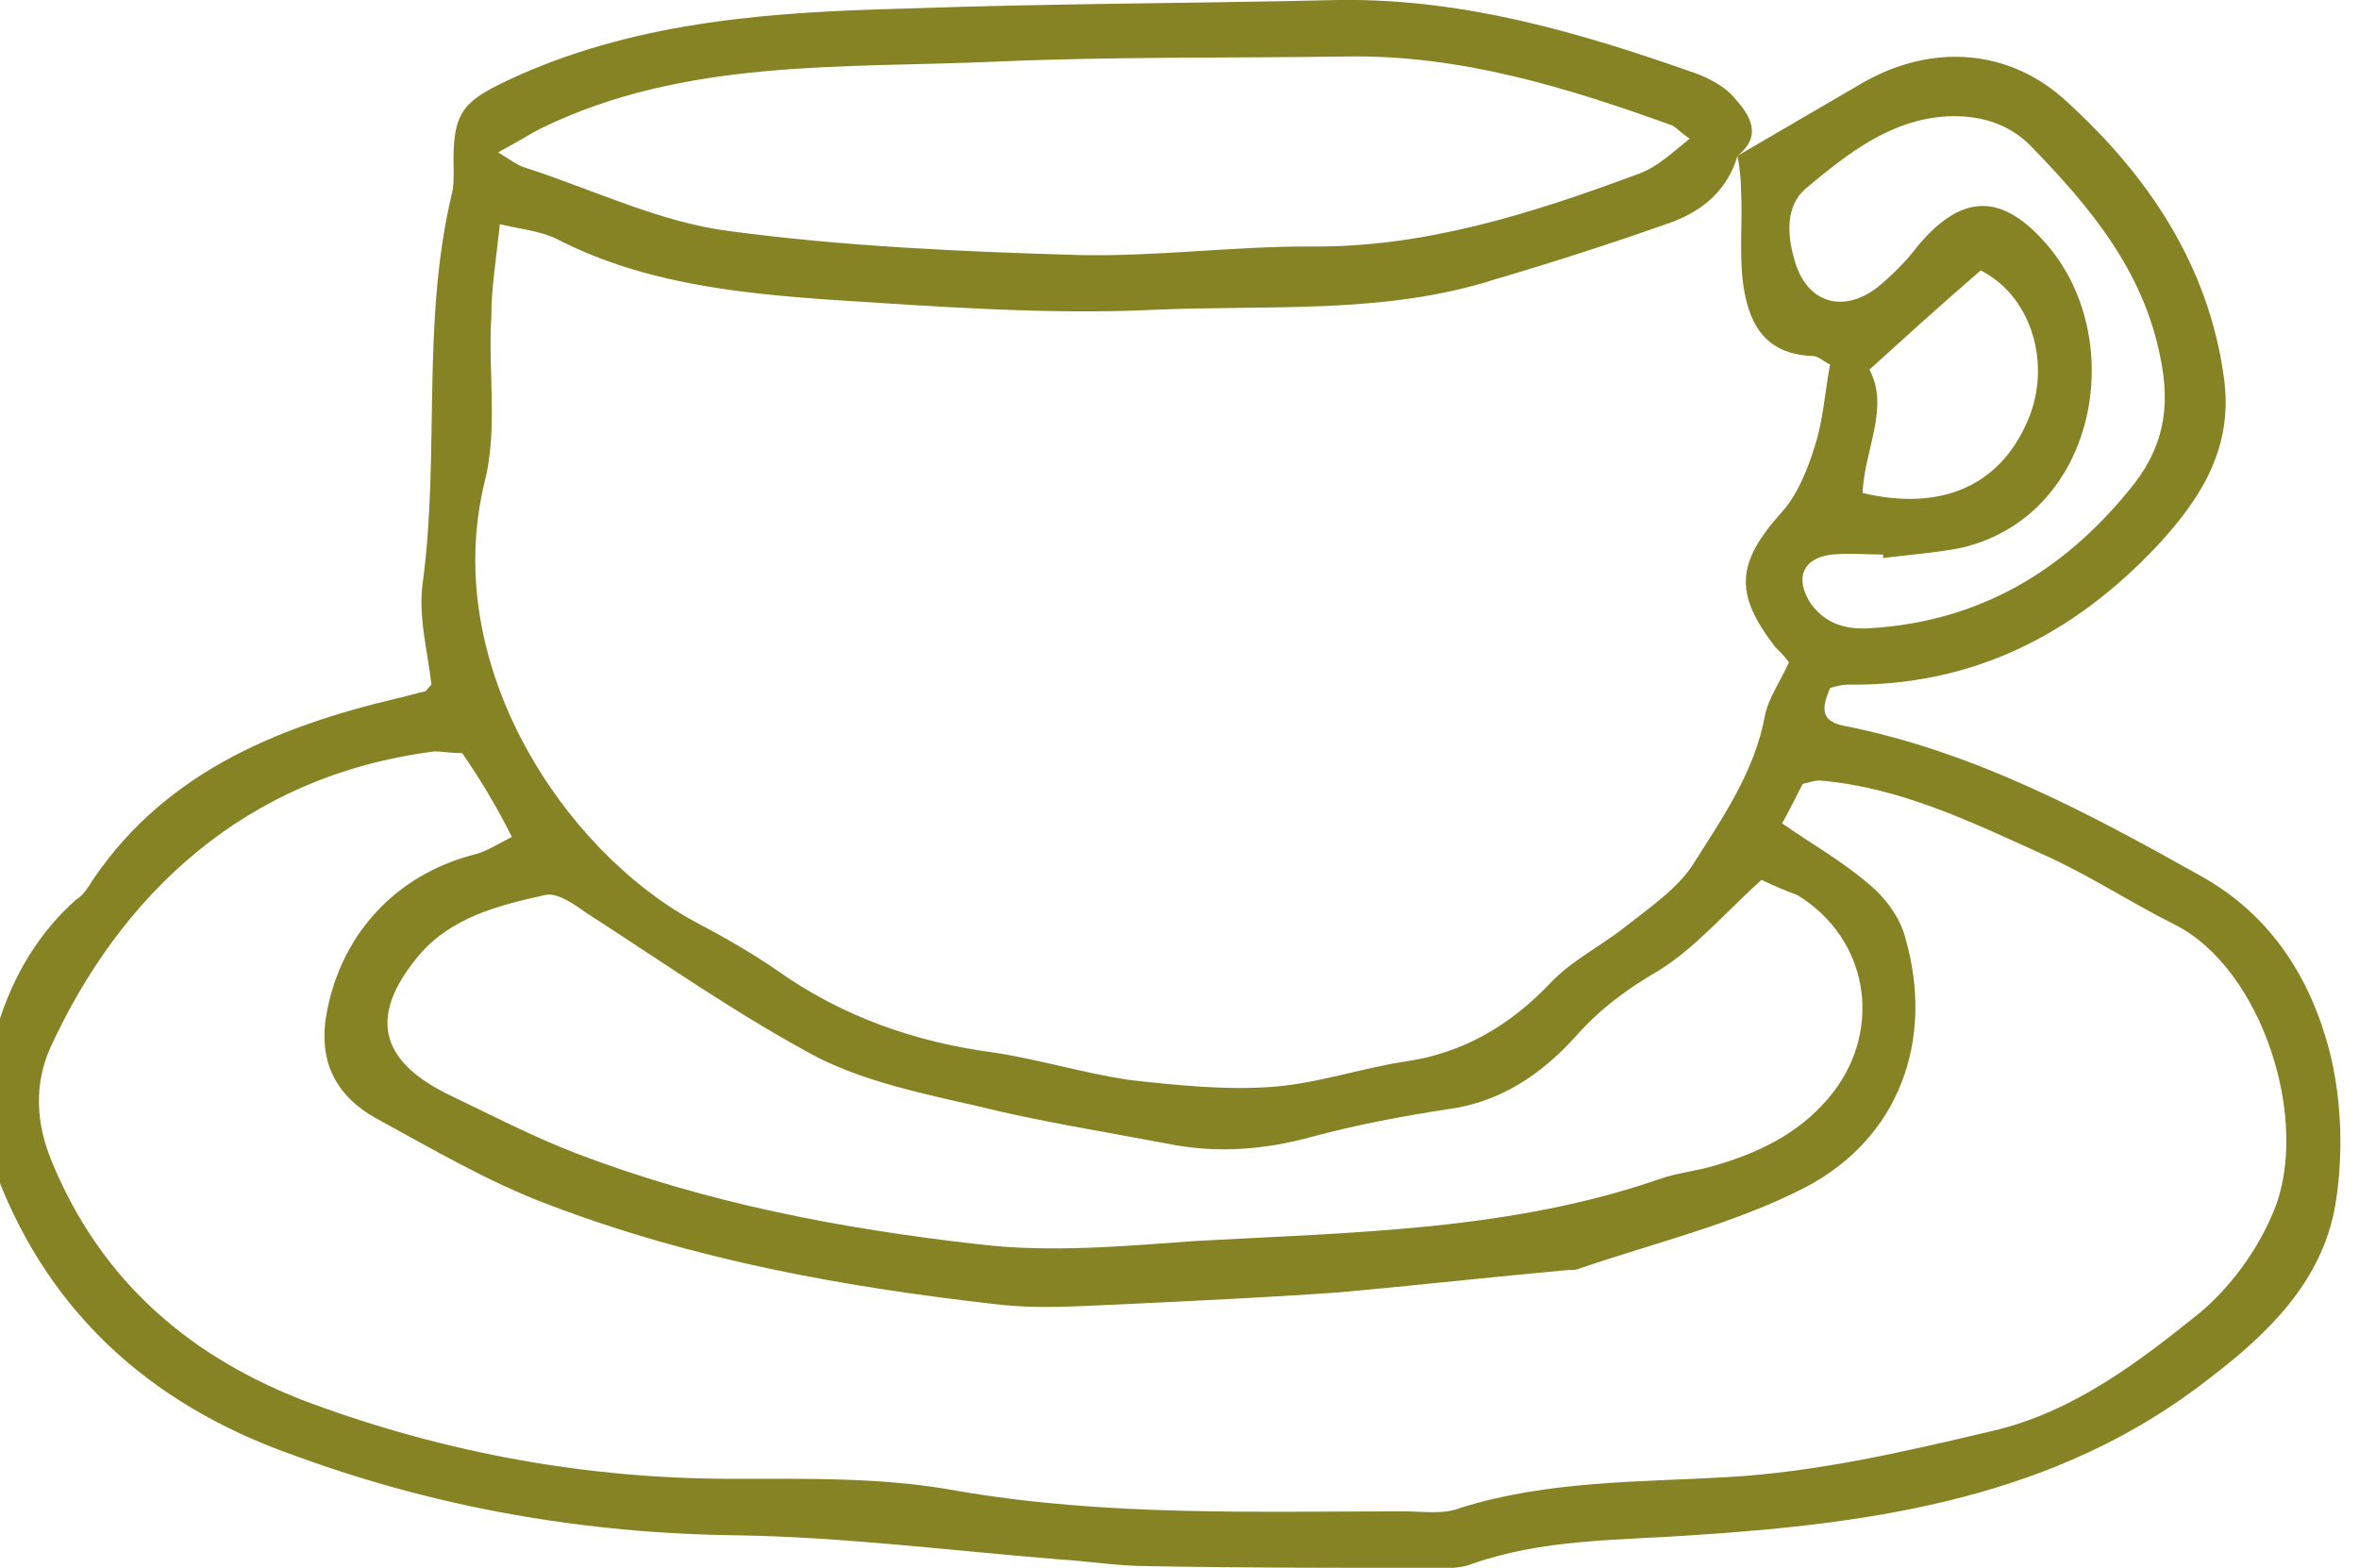
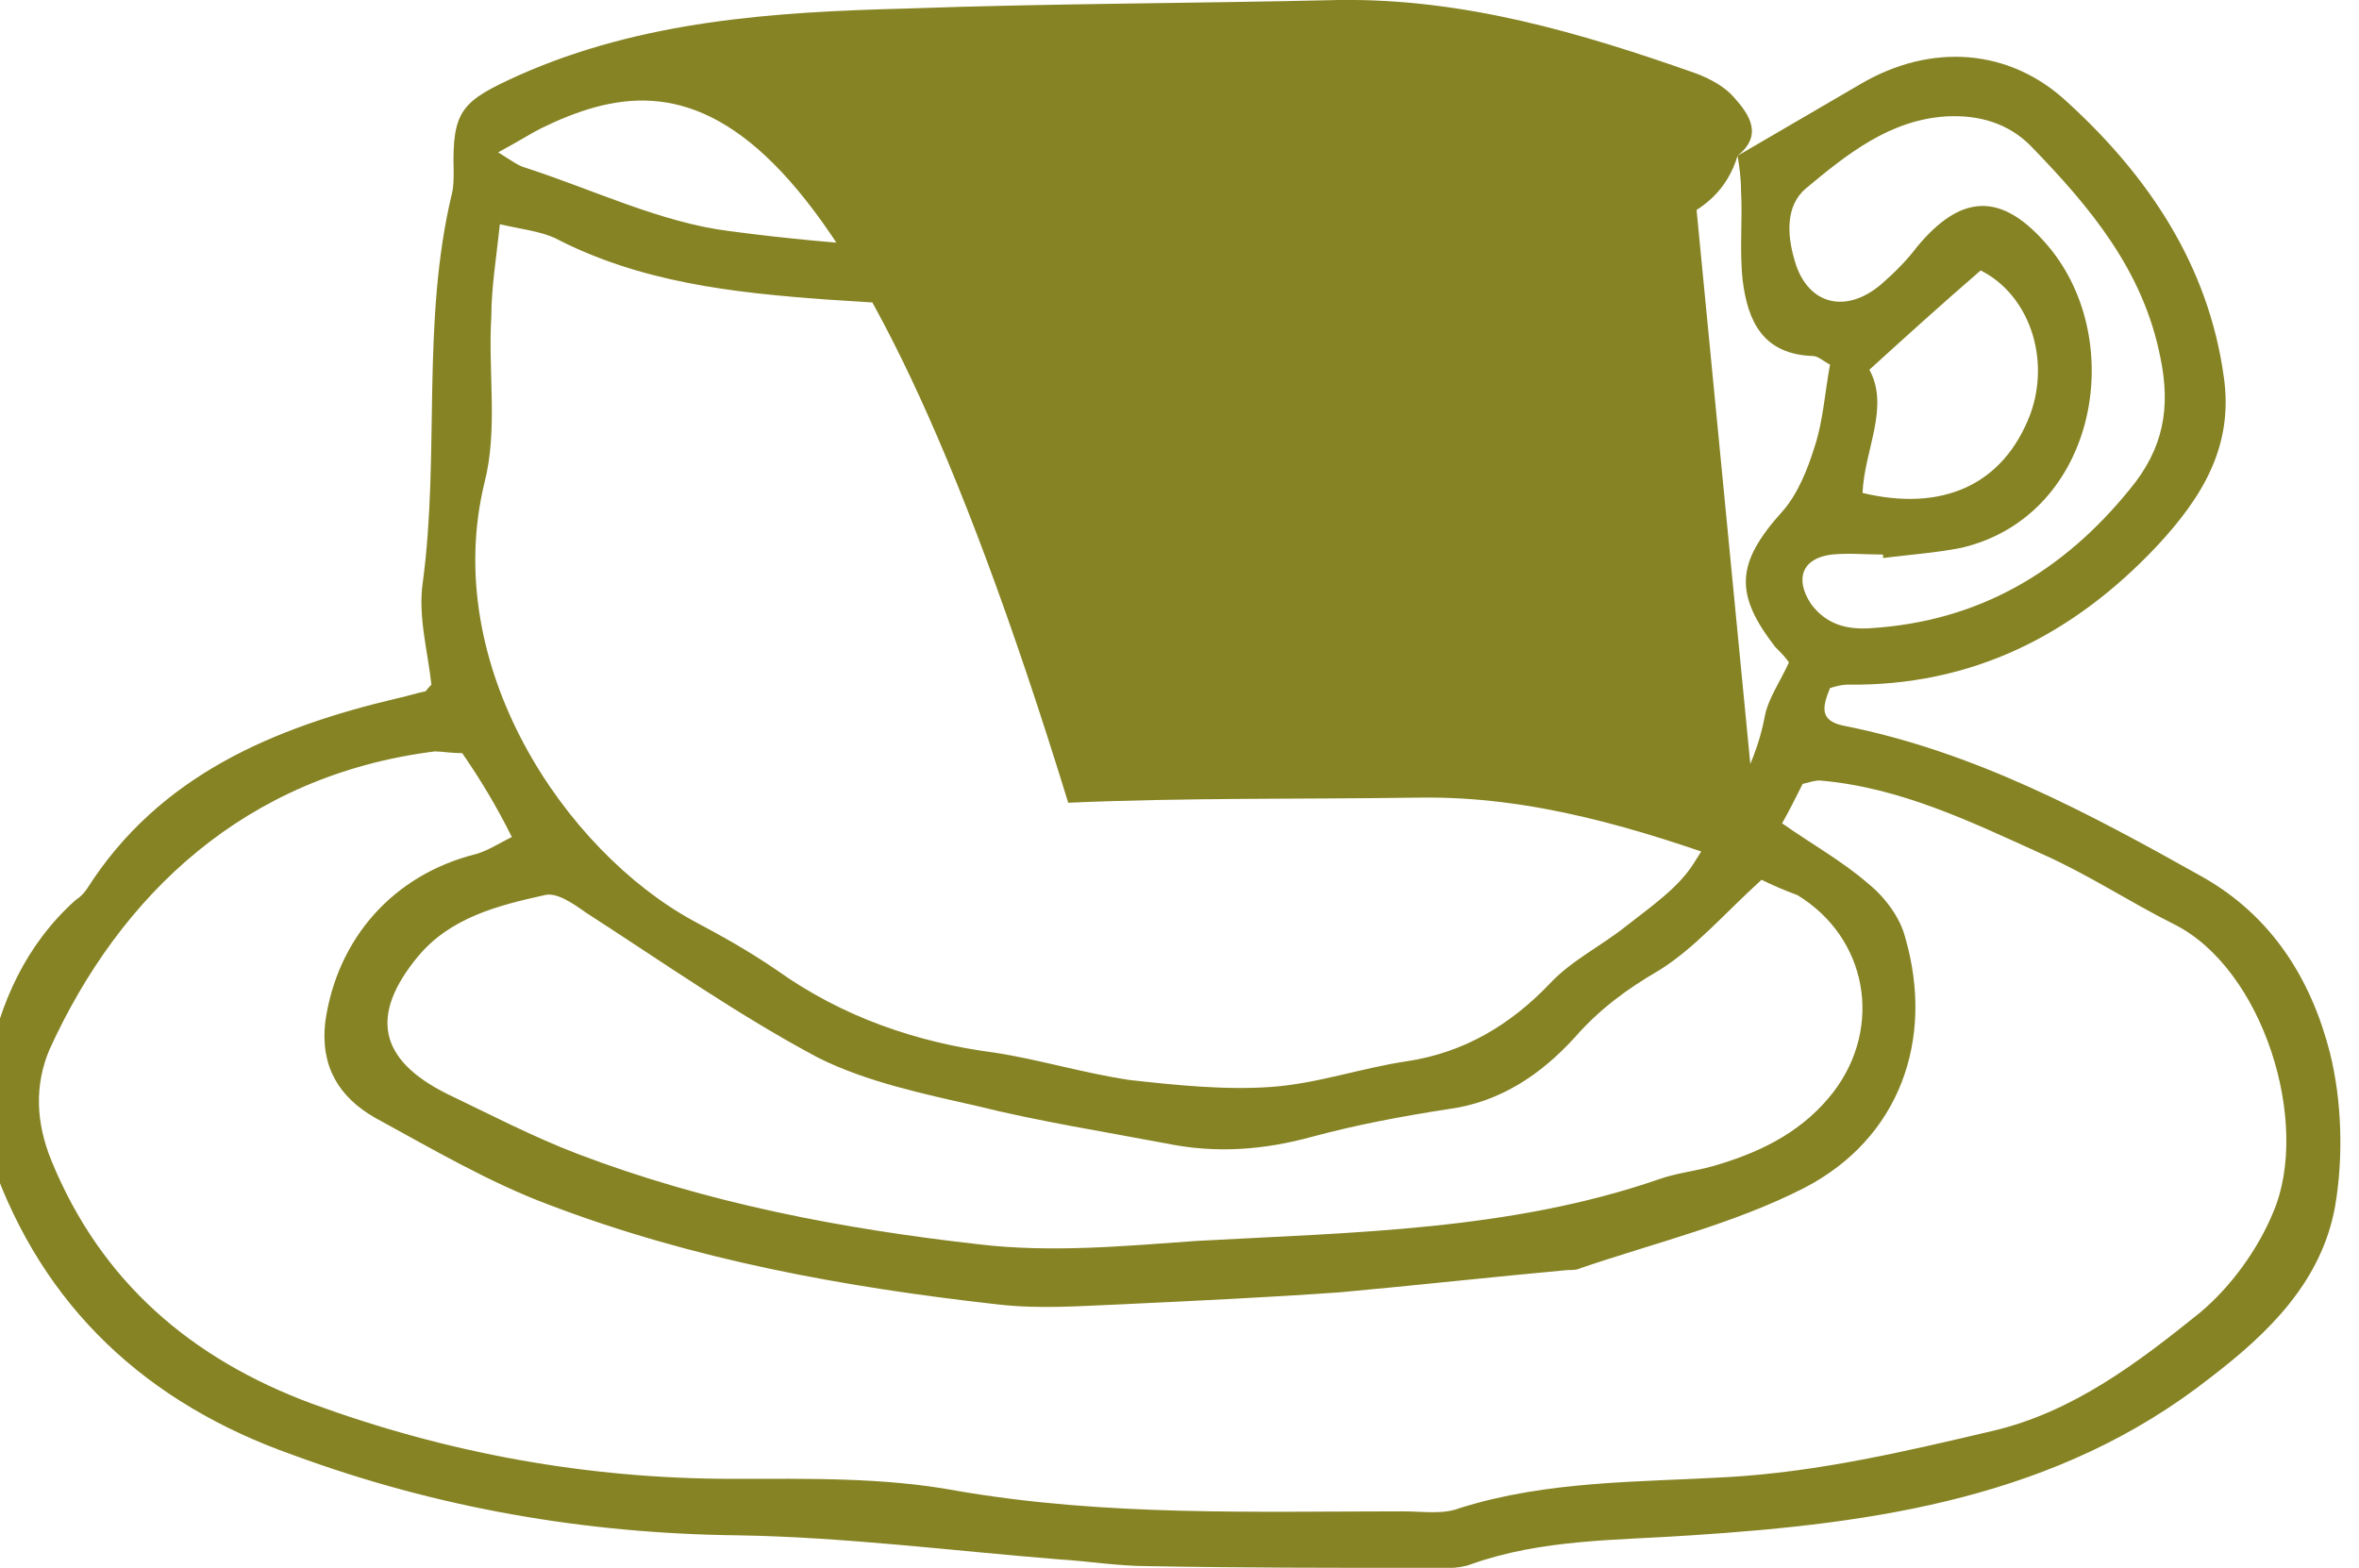
<svg xmlns="http://www.w3.org/2000/svg" version="1.1" id="Layer_1" x="0px" y="0px" viewBox="0 0 137.8 91.6" style="enable-background:new 0 0 137.8 91.6;" xml:space="preserve">
  <style type="text/css">
	.st0{fill:#868324;}
</style>
  <g>
-     <path class="st0" d="M101.5,9.1c2.4-1.4,4.8-2.8,7.2-4.2c4.1-2.4,8.7-2.1,12.1,1.1c4.7,4.3,8.2,9.5,9.1,16c0.6,4.1-1.3,7.1-3.9,9.9   c-4.9,5.2-10.8,8.2-18.1,8.1c-0.3,0-0.7,0.1-1,0.2c-0.4,1-0.7,1.9,0.8,2.2c7.6,1.5,14.3,5.1,20.9,8.8c4.1,2.3,6.4,6,7.5,10.3   c0.7,2.8,0.8,6.1,0.3,9c-0.8,4.4-3.9,7.4-7.3,10c-8.9,7-19.5,8.5-30.3,9.2c-4.3,0.3-8.7,0.2-12.9,1.7c-0.8,0.3-1.8,0.2-2.7,0.2   c-5.4,0-10.8,0-16.1-0.1c-1.8,0-3.6-0.3-5.3-0.4c-6.2-0.5-12.5-1.3-18.7-1.4c-8.9-0.1-17.6-1.6-26-4.7C8.6,82,2.5,76.4-0.5,67.8   c-0.6-1.7-0.6-3.8-0.2-5.6c0.7-3.6,2.2-7,5.1-9.6c0.3-0.2,0.5-0.4,0.7-0.7c4.2-6.6,10.9-9.4,18.1-11.1c0.5-0.1,1.1-0.3,1.6-0.4   c0.1,0,0.1-0.1,0.4-0.4c-0.2-1.9-0.8-4-0.5-6c1-7.5-0.1-15.2,1.7-22.7c0.1-0.4,0.1-0.9,0.1-1.3c-0.1-3.6,0.5-4.1,3.8-5.6   c7.2-3.2,14.9-3.7,22.6-3.9C61.3,0.2,69.8,0.2,78.2,0c7.3-0.1,14.1,1.9,20.9,4.3c0.8,0.3,1.7,0.8,2.2,1.4   C102.2,6.7,103,7.9,101.5,9.1c-0.6,2-2,3.2-3.9,3.9c-3.4,1.2-6.8,2.3-10.2,3.3c-6.5,2.1-13.3,1.5-20,1.8   c-6.3,0.3-12.8-0.2-19.1-0.6c-5.5-0.4-10.9-1-15.9-3.6c-0.9-0.4-1.9-0.5-3.2-0.8c-0.2,1.9-0.5,3.7-0.5,5.4   c-0.2,3.2,0.4,6.6-0.4,9.7C25.7,38.9,33,49.7,40.5,53.8c1.7,0.9,3.3,1.8,4.9,2.9c3.8,2.7,8.1,4.2,12.7,4.8c2.6,0.4,5.2,1.2,7.9,1.6   c2.7,0.3,5.6,0.6,8.3,0.4c2.7-0.2,5.2-1.1,7.9-1.5c3.3-0.5,6-2.1,8.3-4.5c1.3-1.4,3-2.2,4.5-3.4c1.4-1.1,3-2.2,3.9-3.6   c1.7-2.7,3.6-5.4,4.2-8.7c0.2-1,0.9-2,1.4-3.1c-0.2-0.3-0.5-0.6-0.8-0.9c-2.4-3.1-2.3-4.9,0.4-7.9c0.9-1,1.5-2.5,1.9-3.8   c0.5-1.5,0.6-3.2,0.9-4.8c-0.4-0.2-0.7-0.5-1-0.5c-2.9-0.1-3.8-2-4.1-4.4c-0.2-1.8,0-3.5-0.1-5.3C101.7,10.4,101.6,9.7,101.5,9.1z    M27,44c-0.7,0-1.2-0.1-1.6-0.1C14.3,45.3,7,52.3,2.9,61.3C2,63.4,2.1,65.6,3,67.8c2.9,7.1,8.2,11.6,15.2,14.2   c7.9,2.9,16.1,4.4,24.6,4.4c4.4,0,8.8-0.1,13.1,0.7c8.7,1.5,17.4,1.2,26.1,1.2c1.1,0,2.3,0.2,3.3-0.2c5.1-1.6,10.4-1.5,15.6-1.8   c5.3-0.3,10.4-1.5,15.5-2.7c4.7-1.1,8.5-4,12.1-6.9c1.8-1.5,3.4-3.7,4.3-5.9c2.2-5.2-0.6-14.2-5.8-16.8c-2.6-1.3-5-2.9-7.7-4.1   c-4.2-1.9-8.3-3.9-13-4.3c-0.3,0-0.6,0.1-1,0.2c-0.4,0.8-0.8,1.6-1.2,2.3c1.7,1.2,3.5,2.2,5,3.5c1,0.8,1.9,2,2.2,3.2   c1.7,5.9-0.3,11.7-5.9,14.6c-4.1,2.1-8.7,3.2-13.1,4.7c-0.2,0.1-0.4,0.1-0.7,0.1c-4.4,0.4-8.9,0.9-13.3,1.3   c-4.2,0.3-8.5,0.5-12.7,0.7c-2.5,0.1-4.9,0.3-7.4,0c-8.9-1-17.7-2.6-26.1-5.8c-3.5-1.3-6.9-3.3-10.2-5.1c-2.1-1.2-3.2-3-2.9-5.6   c0.7-4.9,4-8.6,8.8-9.8c0.7-0.2,1.3-0.6,2.1-1C29,47.1,28.1,45.6,27,44z M102.9,51.4c-2.2,2-3.9,4-6,5.3C95,57.8,93.4,59,92,60.6   c-2,2.2-4.4,3.8-7.4,4.2c-2.6,0.4-5.3,0.9-7.9,1.6c-2.9,0.8-5.7,1-8.6,0.4c-3.7-0.7-7.5-1.3-11.1-2.2c-3.1-0.7-6.4-1.4-9.2-2.8   c-4.7-2.5-9.1-5.6-13.6-8.5c-0.7-0.5-1.7-1.2-2.4-1c-2.7,0.6-5.5,1.3-7.4,3.6c-2.8,3.4-2.3,6,1.7,8c2.5,1.2,5,2.5,7.6,3.5   c7.6,2.9,15.5,4.4,23.5,5.3c4.2,0.5,8.5,0.1,12.7-0.2c9.1-0.5,18.3-0.6,27-3.6c1.1-0.4,2.4-0.5,3.6-0.9c2.6-0.8,4.9-2,6.6-4.2   c2.9-3.8,2-9-2.1-11.5C104.2,52,103.5,51.7,102.9,51.4z M98.7,8.1c-0.6-0.4-0.8-0.7-1.1-0.8c-6.1-2.2-12.3-4.1-18.9-4   c-6.8,0.1-13.7,0-20.5,0.3C49.2,4,40,3.4,31.6,7.5c-0.6,0.3-1.2,0.7-2.5,1.4c0.8,0.5,1.2,0.8,1.6,0.9c4,1.3,7.9,3.2,11.9,3.7   c6.7,0.9,13.6,1.2,20.4,1.4c4.5,0.1,8.9-0.5,13.4-0.5c6.7,0.1,13-1.9,19.2-4.2C96.8,9.8,97.7,8.9,98.7,8.1z M110,32.6   c0-0.1,0-0.1,0-0.2c-1,0-2-0.1-3,0c-1.7,0.2-2.2,1.4-1.2,2.9c0.9,1.2,2.1,1.5,3.5,1.4c6.3-0.4,11.2-3.3,15.1-8.1   c2-2.4,2.4-4.8,1.8-7.7c-1-5.1-4.1-8.8-7.6-12.4c-1.3-1.3-3-1.8-4.9-1.7c-3.3,0.2-5.8,2.2-8.2,4.2c-1.2,1-1.1,2.7-0.7,4.1   c0.7,2.7,3,3.3,5.1,1.5c0.8-0.7,1.5-1.4,2.1-2.2c2.5-3,4.8-3.2,7.4-0.3c5,5.5,3.2,16-4.8,17.9C113.1,32.3,111.6,32.4,110,32.6z    M108.8,28.8c4.6,1.1,8.2-0.4,9.8-4.6c1.2-3.3-0.1-7-2.9-8.4c-2.2,1.9-4.3,3.8-6.5,5.8C110.4,23.8,108.9,26.3,108.8,28.8z" />
+     <path class="st0" d="M101.5,9.1c2.4-1.4,4.8-2.8,7.2-4.2c4.1-2.4,8.7-2.1,12.1,1.1c4.7,4.3,8.2,9.5,9.1,16c0.6,4.1-1.3,7.1-3.9,9.9   c-4.9,5.2-10.8,8.2-18.1,8.1c-0.3,0-0.7,0.1-1,0.2c-0.4,1-0.7,1.9,0.8,2.2c7.6,1.5,14.3,5.1,20.9,8.8c4.1,2.3,6.4,6,7.5,10.3   c0.7,2.8,0.8,6.1,0.3,9c-0.8,4.4-3.9,7.4-7.3,10c-8.9,7-19.5,8.5-30.3,9.2c-4.3,0.3-8.7,0.2-12.9,1.7c-0.8,0.3-1.8,0.2-2.7,0.2   c-5.4,0-10.8,0-16.1-0.1c-1.8,0-3.6-0.3-5.3-0.4c-6.2-0.5-12.5-1.3-18.7-1.4c-8.9-0.1-17.6-1.6-26-4.7C8.6,82,2.5,76.4-0.5,67.8   c-0.6-1.7-0.6-3.8-0.2-5.6c0.7-3.6,2.2-7,5.1-9.6c0.3-0.2,0.5-0.4,0.7-0.7c4.2-6.6,10.9-9.4,18.1-11.1c0.5-0.1,1.1-0.3,1.6-0.4   c0.1,0,0.1-0.1,0.4-0.4c-0.2-1.9-0.8-4-0.5-6c1-7.5-0.1-15.2,1.7-22.7c0.1-0.4,0.1-0.9,0.1-1.3c-0.1-3.6,0.5-4.1,3.8-5.6   c7.2-3.2,14.9-3.7,22.6-3.9C61.3,0.2,69.8,0.2,78.2,0c7.3-0.1,14.1,1.9,20.9,4.3c0.8,0.3,1.7,0.8,2.2,1.4   C102.2,6.7,103,7.9,101.5,9.1c-0.6,2-2,3.2-3.9,3.9c-3.4,1.2-6.8,2.3-10.2,3.3c-6.5,2.1-13.3,1.5-20,1.8   c-6.3,0.3-12.8-0.2-19.1-0.6c-5.5-0.4-10.9-1-15.9-3.6c-0.9-0.4-1.9-0.5-3.2-0.8c-0.2,1.9-0.5,3.7-0.5,5.4   c-0.2,3.2,0.4,6.6-0.4,9.7C25.7,38.9,33,49.7,40.5,53.8c1.7,0.9,3.3,1.8,4.9,2.9c3.8,2.7,8.1,4.2,12.7,4.8c2.6,0.4,5.2,1.2,7.9,1.6   c2.7,0.3,5.6,0.6,8.3,0.4c2.7-0.2,5.2-1.1,7.9-1.5c3.3-0.5,6-2.1,8.3-4.5c1.3-1.4,3-2.2,4.5-3.4c1.4-1.1,3-2.2,3.9-3.6   c1.7-2.7,3.6-5.4,4.2-8.7c0.2-1,0.9-2,1.4-3.1c-0.2-0.3-0.5-0.6-0.8-0.9c-2.4-3.1-2.3-4.9,0.4-7.9c0.9-1,1.5-2.5,1.9-3.8   c0.5-1.5,0.6-3.2,0.9-4.8c-0.4-0.2-0.7-0.5-1-0.5c-2.9-0.1-3.8-2-4.1-4.4c-0.2-1.8,0-3.5-0.1-5.3C101.7,10.4,101.6,9.7,101.5,9.1z    M27,44c-0.7,0-1.2-0.1-1.6-0.1C14.3,45.3,7,52.3,2.9,61.3C2,63.4,2.1,65.6,3,67.8c2.9,7.1,8.2,11.6,15.2,14.2   c7.9,2.9,16.1,4.4,24.6,4.4c4.4,0,8.8-0.1,13.1,0.7c8.7,1.5,17.4,1.2,26.1,1.2c1.1,0,2.3,0.2,3.3-0.2c5.1-1.6,10.4-1.5,15.6-1.8   c5.3-0.3,10.4-1.5,15.5-2.7c4.7-1.1,8.5-4,12.1-6.9c1.8-1.5,3.4-3.7,4.3-5.9c2.2-5.2-0.6-14.2-5.8-16.8c-2.6-1.3-5-2.9-7.7-4.1   c-4.2-1.9-8.3-3.9-13-4.3c-0.3,0-0.6,0.1-1,0.2c-0.4,0.8-0.8,1.6-1.2,2.3c1.7,1.2,3.5,2.2,5,3.5c1,0.8,1.9,2,2.2,3.2   c1.7,5.9-0.3,11.7-5.9,14.6c-4.1,2.1-8.7,3.2-13.1,4.7c-0.2,0.1-0.4,0.1-0.7,0.1c-4.4,0.4-8.9,0.9-13.3,1.3   c-4.2,0.3-8.5,0.5-12.7,0.7c-2.5,0.1-4.9,0.3-7.4,0c-8.9-1-17.7-2.6-26.1-5.8c-3.5-1.3-6.9-3.3-10.2-5.1c-2.1-1.2-3.2-3-2.9-5.6   c0.7-4.9,4-8.6,8.8-9.8c0.7-0.2,1.3-0.6,2.1-1C29,47.1,28.1,45.6,27,44z M102.9,51.4c-2.2,2-3.9,4-6,5.3C95,57.8,93.4,59,92,60.6   c-2,2.2-4.4,3.8-7.4,4.2c-2.6,0.4-5.3,0.9-7.9,1.6c-2.9,0.8-5.7,1-8.6,0.4c-3.7-0.7-7.5-1.3-11.1-2.2c-3.1-0.7-6.4-1.4-9.2-2.8   c-4.7-2.5-9.1-5.6-13.6-8.5c-0.7-0.5-1.7-1.2-2.4-1c-2.7,0.6-5.5,1.3-7.4,3.6c-2.8,3.4-2.3,6,1.7,8c2.5,1.2,5,2.5,7.6,3.5   c7.6,2.9,15.5,4.4,23.5,5.3c4.2,0.5,8.5,0.1,12.7-0.2c9.1-0.5,18.3-0.6,27-3.6c1.1-0.4,2.4-0.5,3.6-0.9c2.6-0.8,4.9-2,6.6-4.2   c2.9-3.8,2-9-2.1-11.5C104.2,52,103.5,51.7,102.9,51.4z c-0.6-0.4-0.8-0.7-1.1-0.8c-6.1-2.2-12.3-4.1-18.9-4   c-6.8,0.1-13.7,0-20.5,0.3C49.2,4,40,3.4,31.6,7.5c-0.6,0.3-1.2,0.7-2.5,1.4c0.8,0.5,1.2,0.8,1.6,0.9c4,1.3,7.9,3.2,11.9,3.7   c6.7,0.9,13.6,1.2,20.4,1.4c4.5,0.1,8.9-0.5,13.4-0.5c6.7,0.1,13-1.9,19.2-4.2C96.8,9.8,97.7,8.9,98.7,8.1z M110,32.6   c0-0.1,0-0.1,0-0.2c-1,0-2-0.1-3,0c-1.7,0.2-2.2,1.4-1.2,2.9c0.9,1.2,2.1,1.5,3.5,1.4c6.3-0.4,11.2-3.3,15.1-8.1   c2-2.4,2.4-4.8,1.8-7.7c-1-5.1-4.1-8.8-7.6-12.4c-1.3-1.3-3-1.8-4.9-1.7c-3.3,0.2-5.8,2.2-8.2,4.2c-1.2,1-1.1,2.7-0.7,4.1   c0.7,2.7,3,3.3,5.1,1.5c0.8-0.7,1.5-1.4,2.1-2.2c2.5-3,4.8-3.2,7.4-0.3c5,5.5,3.2,16-4.8,17.9C113.1,32.3,111.6,32.4,110,32.6z    M108.8,28.8c4.6,1.1,8.2-0.4,9.8-4.6c1.2-3.3-0.1-7-2.9-8.4c-2.2,1.9-4.3,3.8-6.5,5.8C110.4,23.8,108.9,26.3,108.8,28.8z" />
  </g>
</svg>